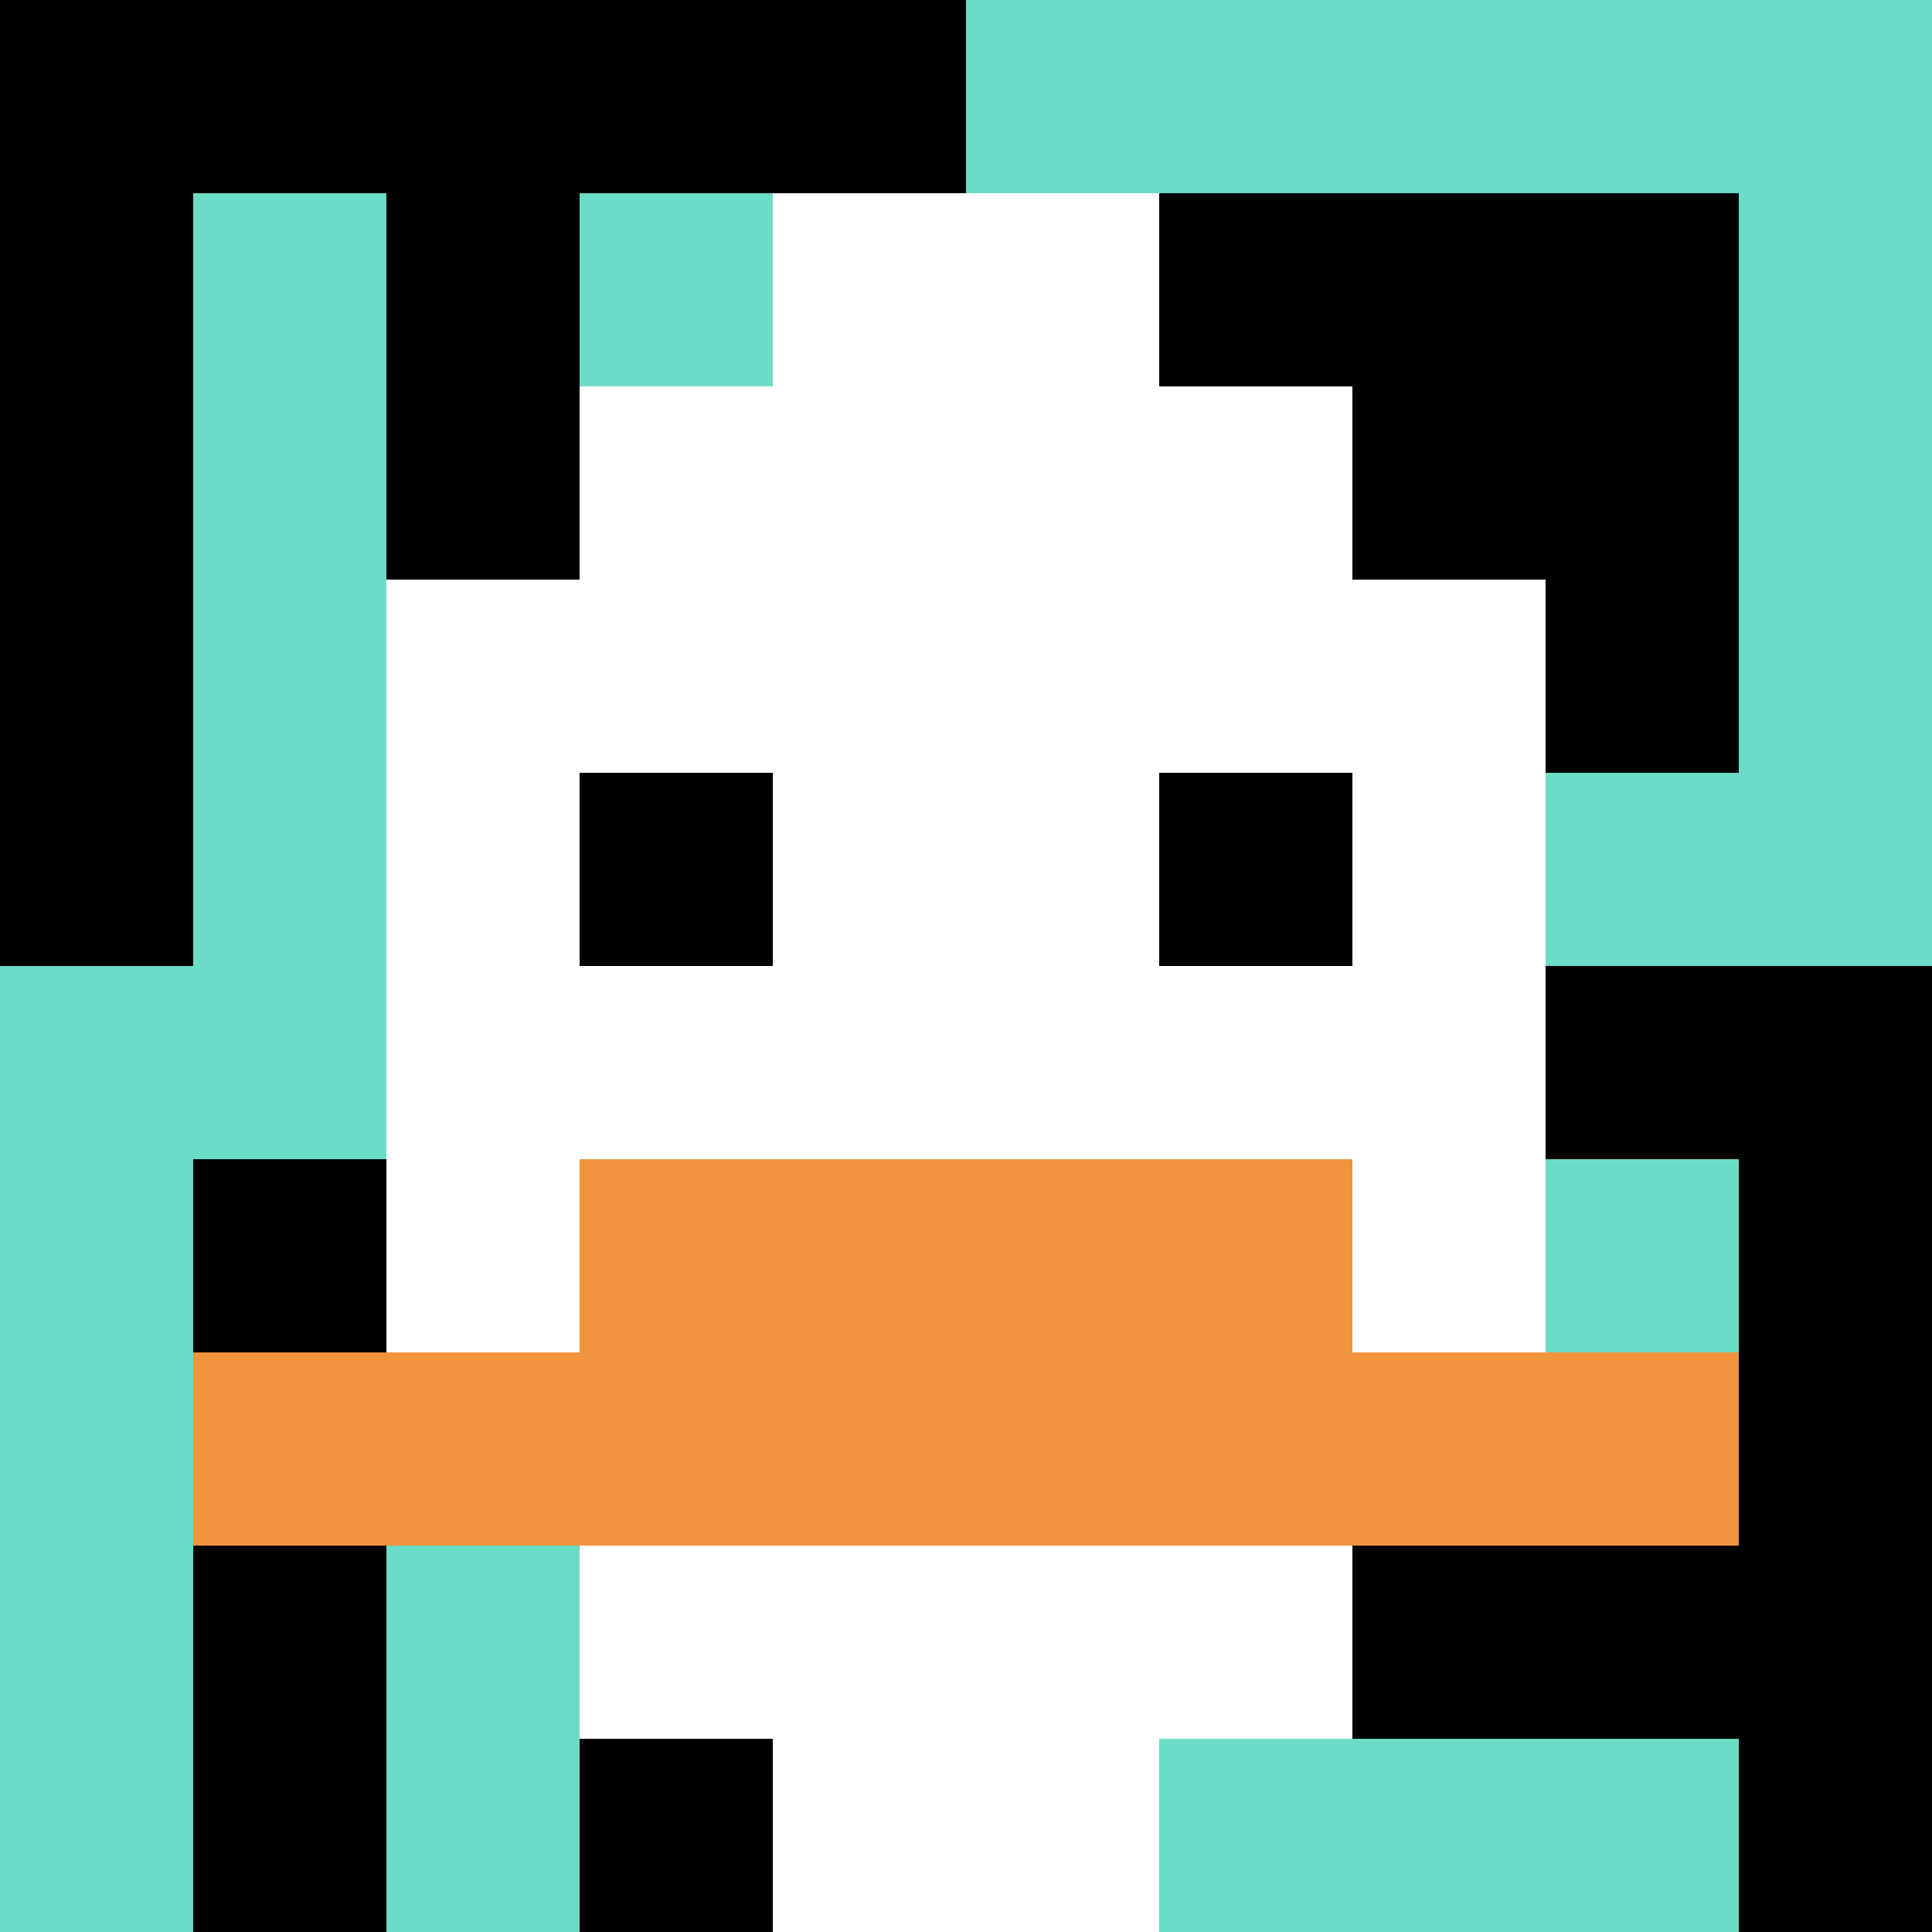
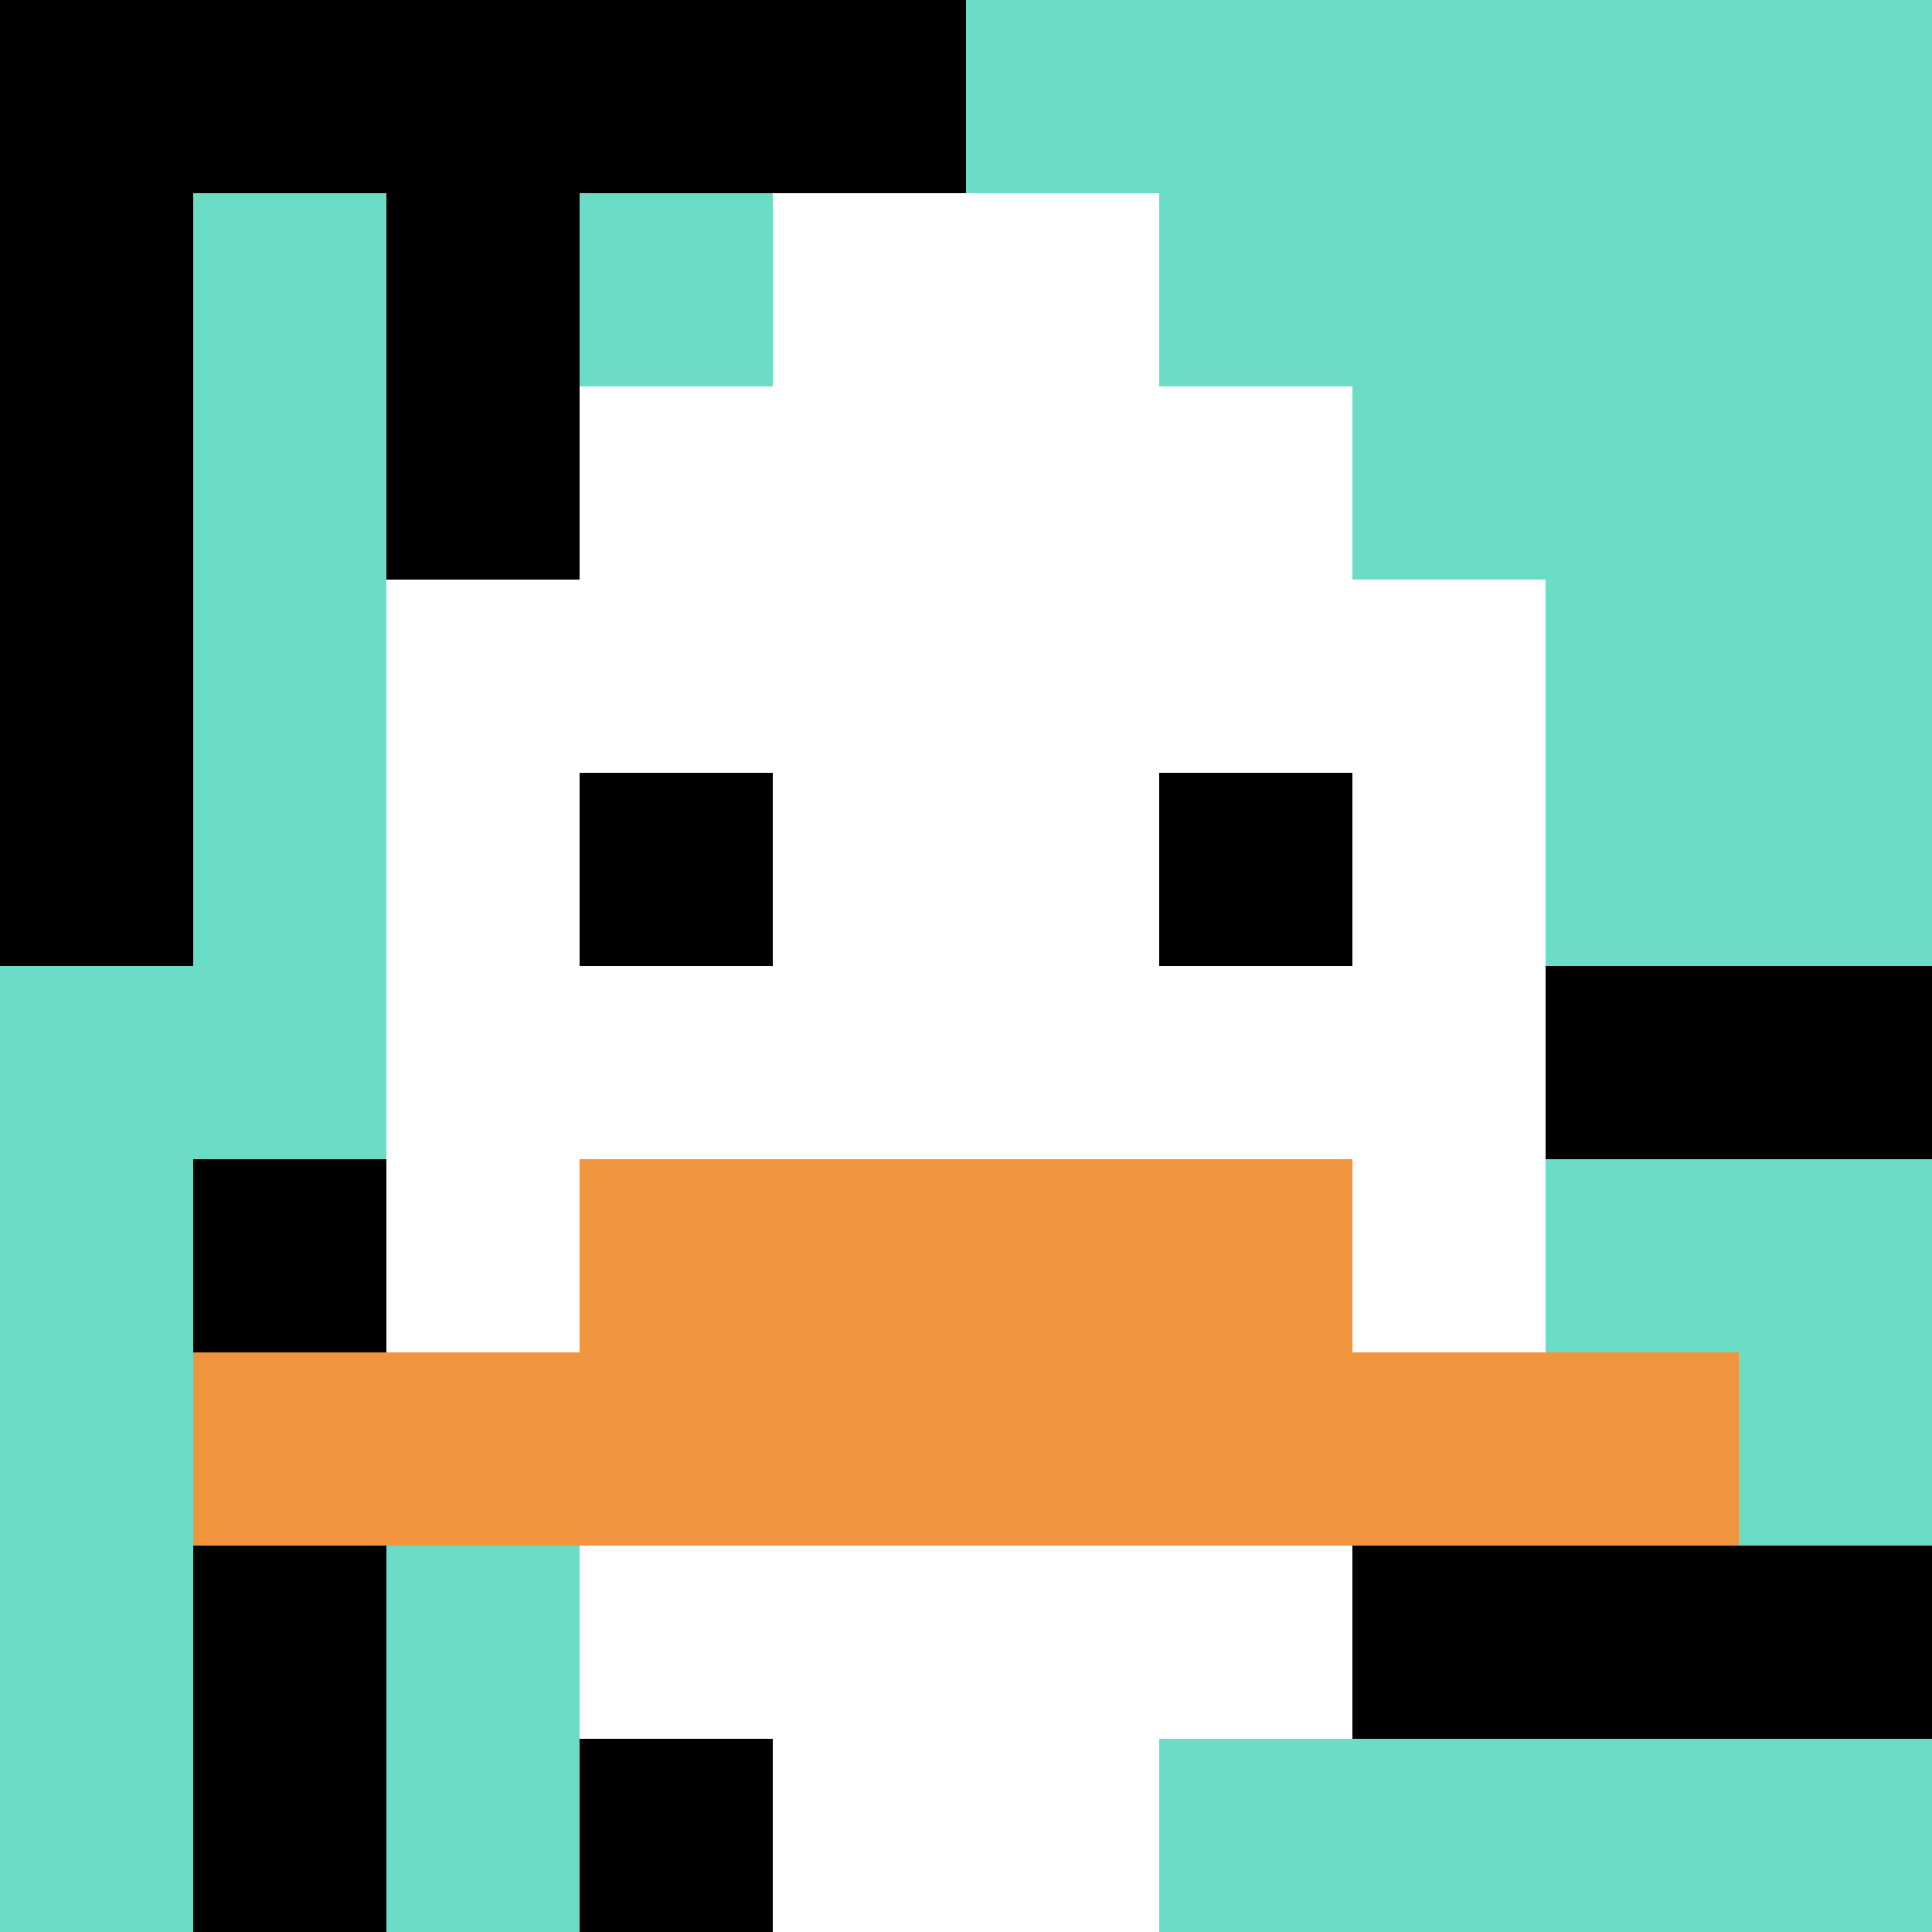
<svg xmlns="http://www.w3.org/2000/svg" version="1.1" width="1071" height="1071">
  <title>'goose-pfp-938351' by Dmitri Cherniak</title>
  <desc>seed=938351
backgroundColor=#ffffff
padding=100
innerPadding=0
timeout=5000
dimension=1
border=false
Save=function(){return n.handleSave()}
frame=227

Rendered at Sun Sep 15 2024 18:07:57 GMT+0300 (Москва, стандартное время)
Generated in &lt;1ms
</desc>
  <defs />
  <rect width="100%" height="100%" fill="#ffffff" />
  <g>
    <g id="0-0">
      <rect x="0" y="0" height="1071" width="1071" fill="#6BDCC5" />
      <g>
        <rect id="0-0-0-0-5-1" x="0" y="0" width="535.5" height="107.1" fill="#000000" />
        <rect id="0-0-0-0-1-5" x="0" y="0" width="107.1" height="535.5" fill="#000000" />
        <rect id="0-0-2-0-1-5" x="214.2" y="0" width="107.1" height="535.5" fill="#000000" />
        <rect id="0-0-4-0-1-5" x="428.4" y="0" width="107.1" height="535.5" fill="#000000" />
-         <rect id="0-0-6-1-3-3" x="642.6" y="107.1" width="321.3" height="321.3" fill="#000000" />
        <rect id="0-0-1-6-1-4" x="107.1" y="642.6" width="107.1" height="428.4" fill="#000000" />
        <rect id="0-0-3-6-1-4" x="321.3" y="642.6" width="107.1" height="428.4" fill="#000000" />
        <rect id="0-0-5-5-5-1" x="535.5" y="535.5" width="535.5" height="107.1" fill="#000000" />
        <rect id="0-0-5-8-5-1" x="535.5" y="856.8" width="535.5" height="107.1" fill="#000000" />
        <rect id="0-0-5-5-1-5" x="535.5" y="535.5" width="107.1" height="535.5" fill="#000000" />
-         <rect id="0-0-9-5-1-5" x="963.9" y="535.5" width="107.1" height="535.5" fill="#000000" />
      </g>
      <g>
        <rect id="0-0-3-2-4-7" x="321.3" y="214.2" width="428.4" height="749.7" fill="#ffffff" />
        <rect id="0-0-2-3-6-5" x="214.2" y="321.3" width="642.6" height="535.5" fill="#ffffff" />
        <rect id="0-0-4-8-2-2" x="428.4" y="856.8" width="214.2" height="214.2" fill="#ffffff" />
        <rect id="0-0-1-7-8-1" x="107.1" y="749.7" width="856.8" height="107.1" fill="#F0943E" />
        <rect id="0-0-3-6-4-2" x="321.3" y="642.6" width="428.4" height="214.2" fill="#F0943E" />
        <rect id="0-0-3-4-1-1" x="321.3" y="428.4" width="107.1" height="107.1" fill="#000000" />
        <rect id="0-0-6-4-1-1" x="642.6" y="428.4" width="107.1" height="107.1" fill="#000000" />
        <rect id="0-0-4-1-2-2" x="428.4" y="107.1" width="214.2" height="214.2" fill="#ffffff" />
      </g>
      <rect x="0" y="0" stroke="white" stroke-width="0" height="1071" width="1071" fill="none" />
    </g>
  </g>
</svg>